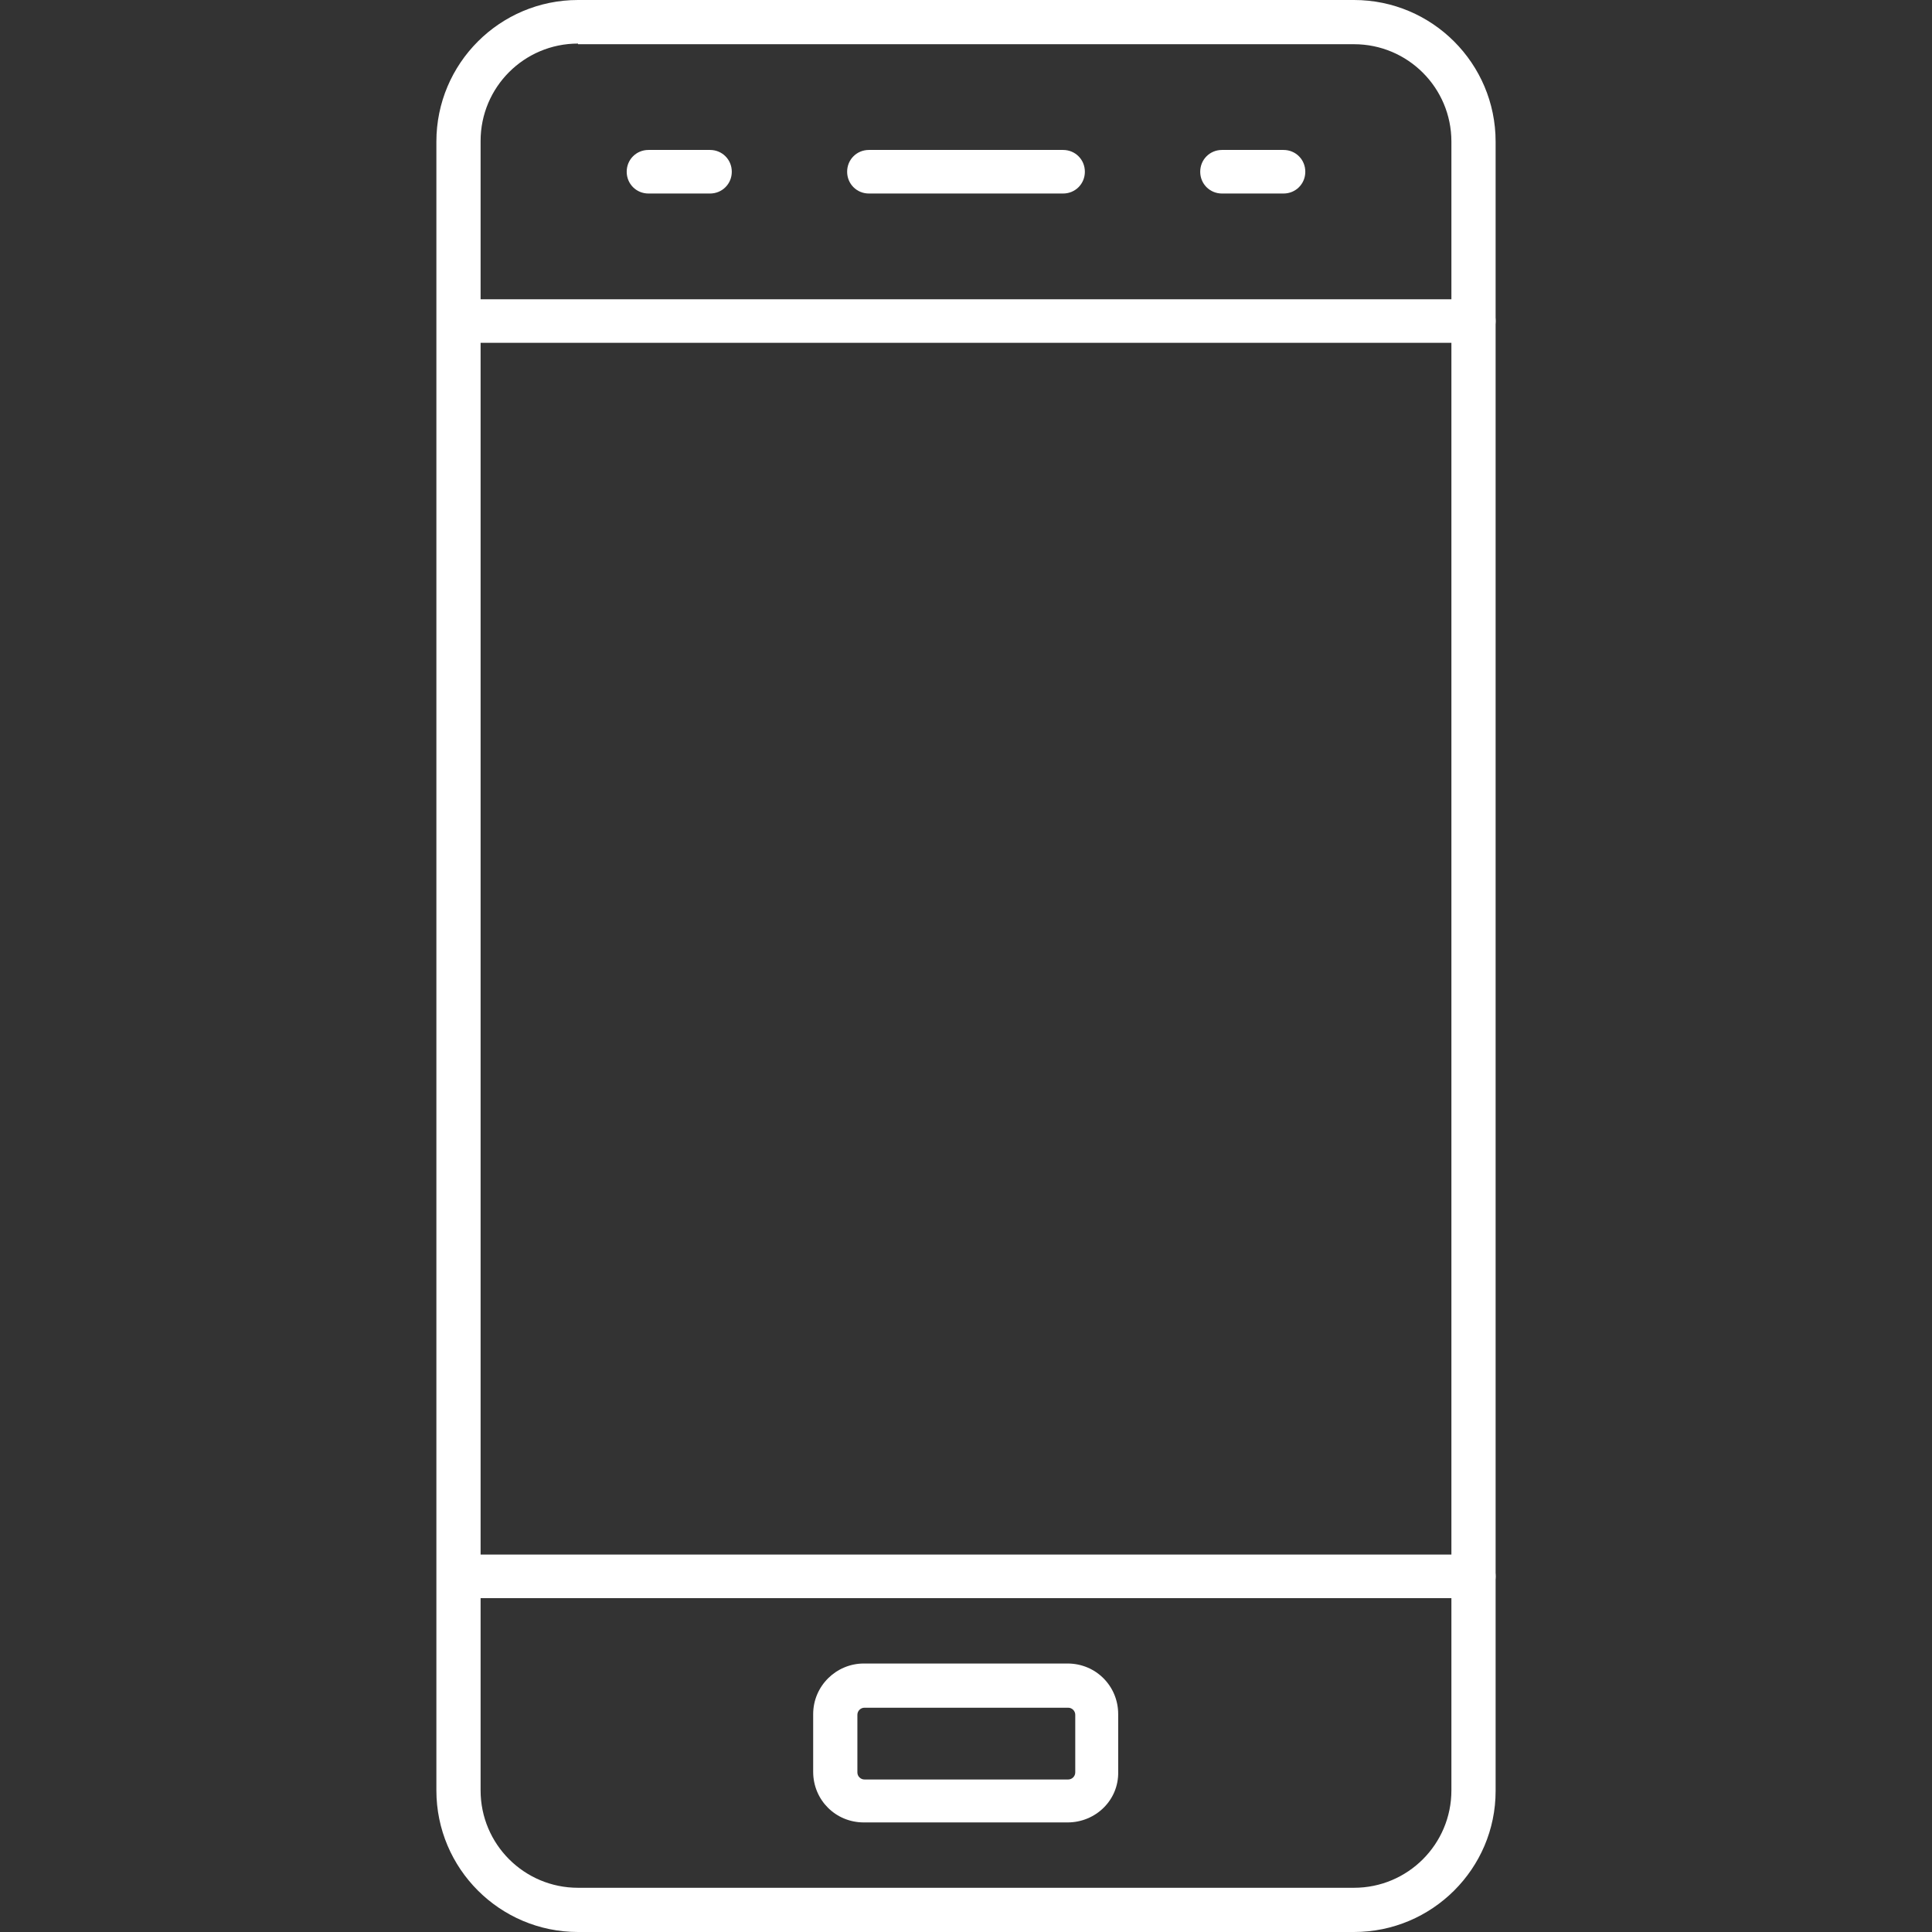
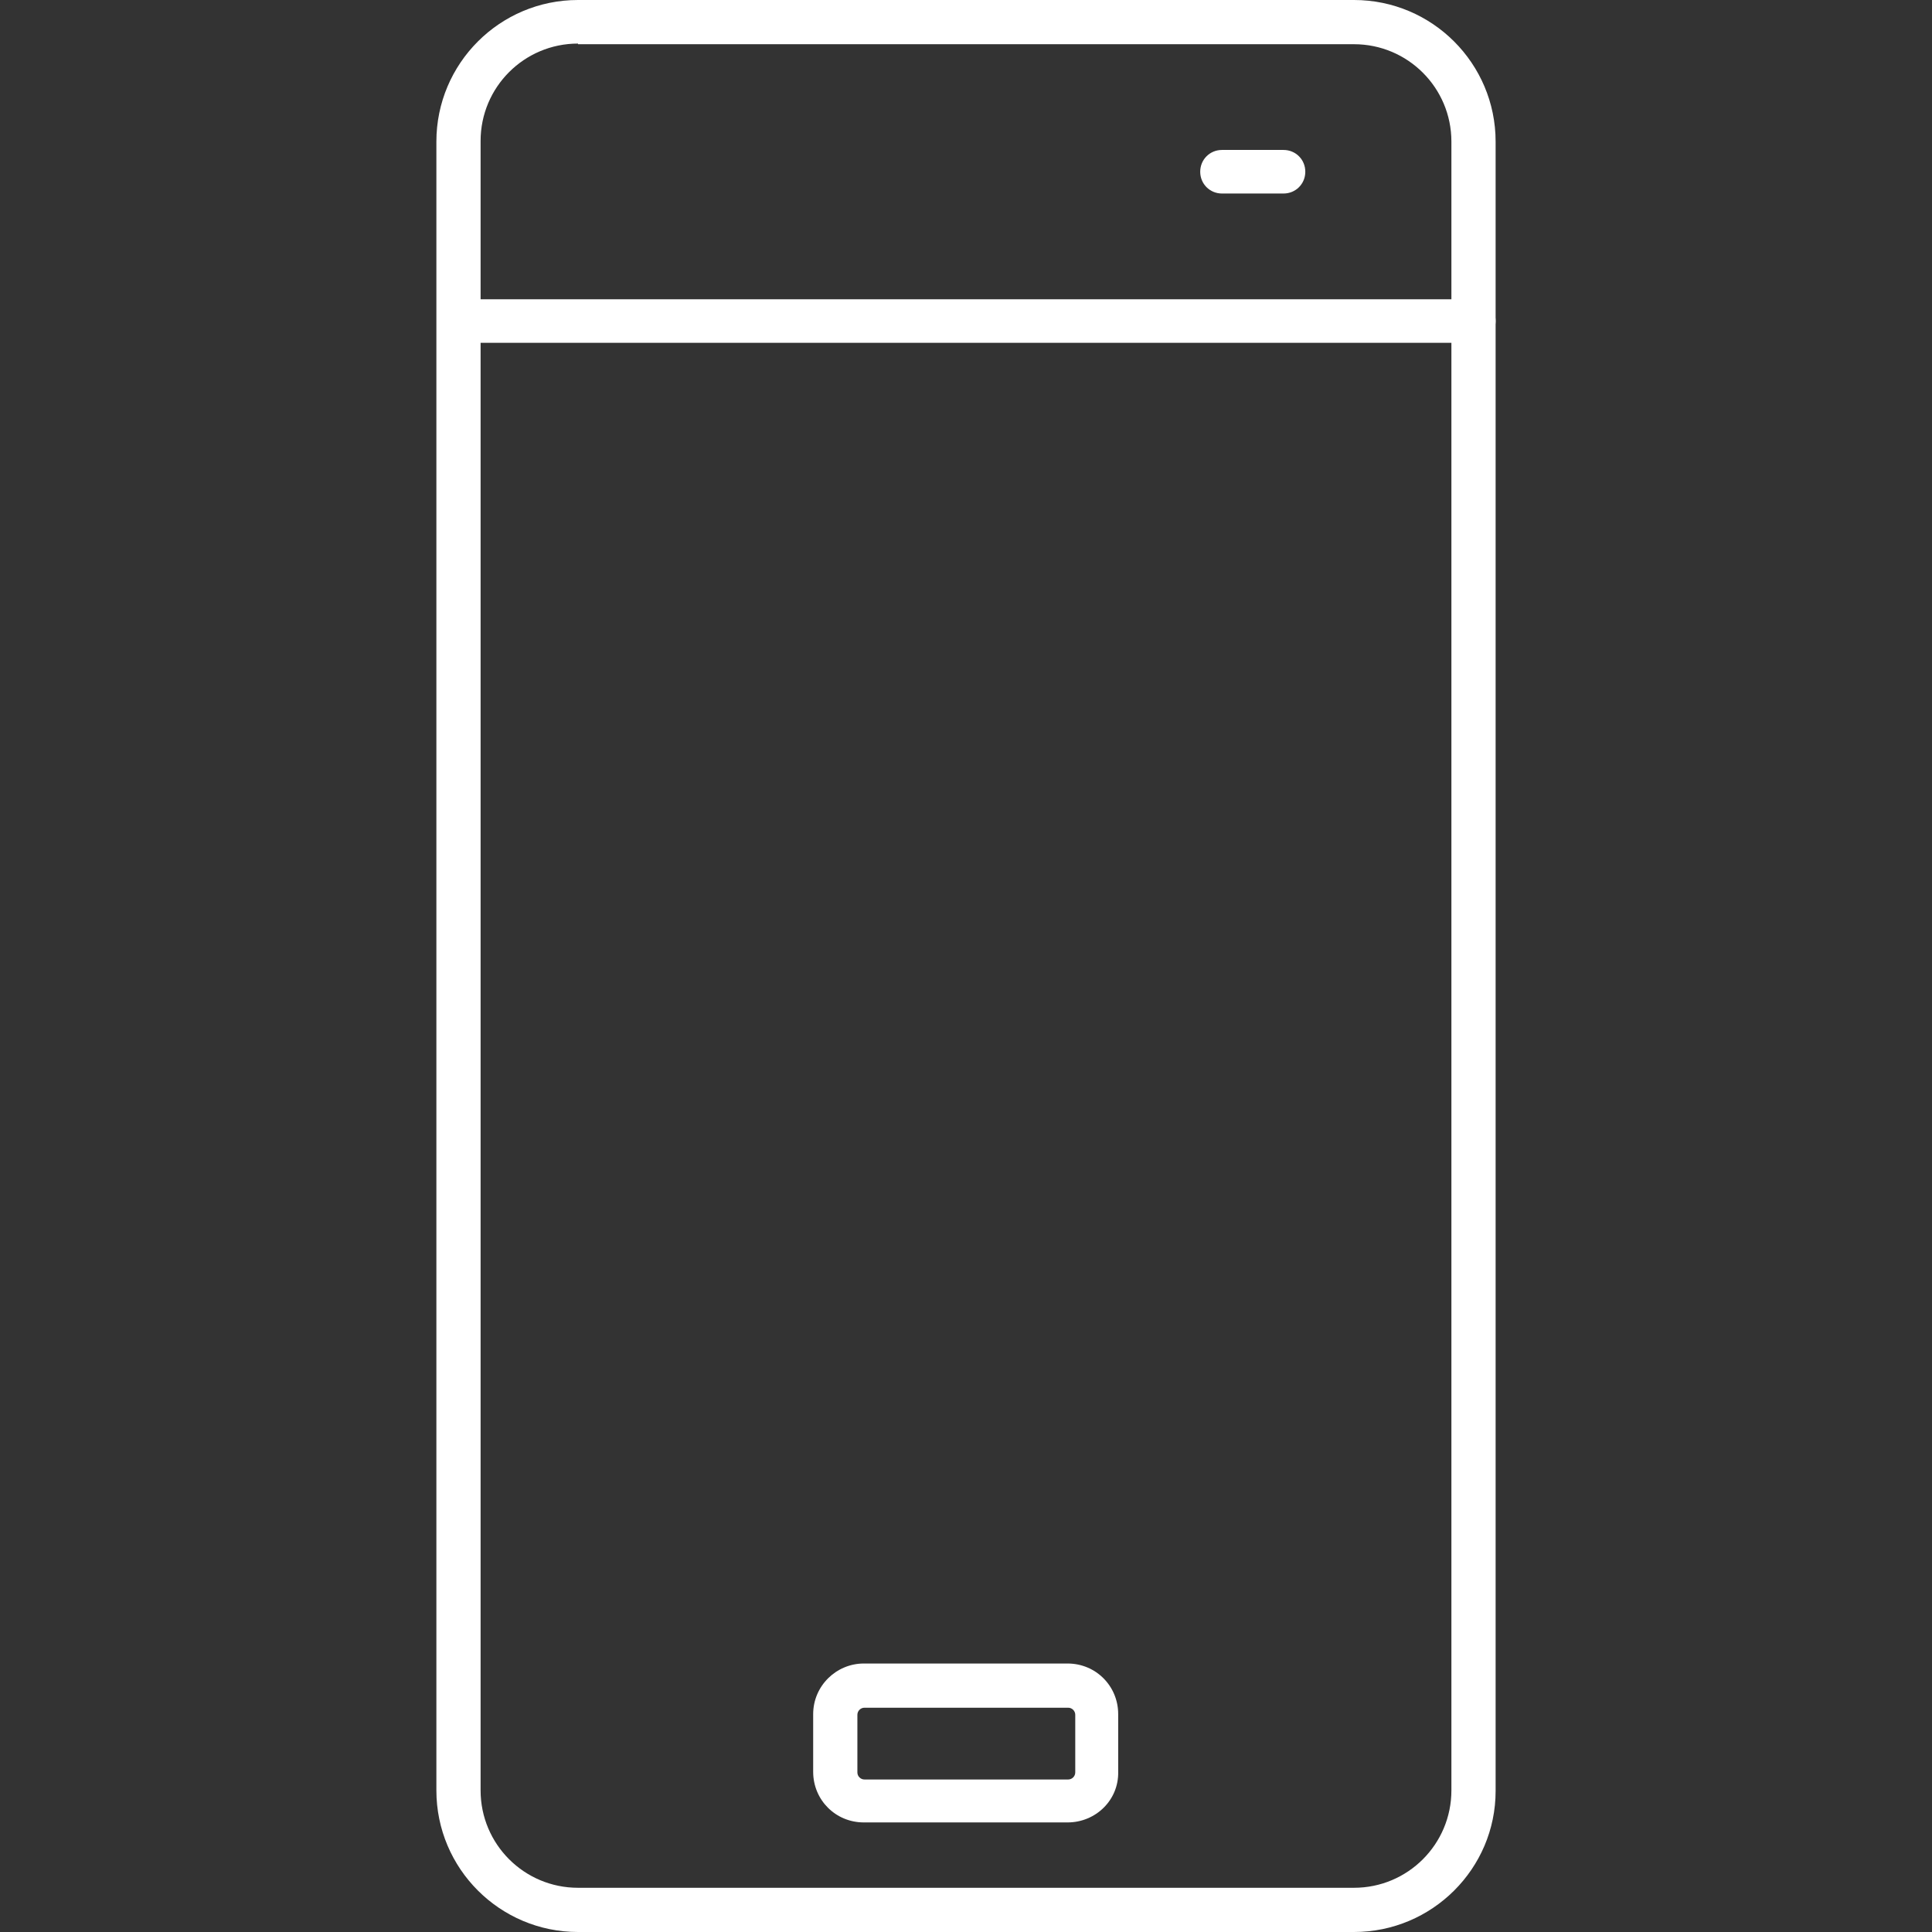
<svg xmlns="http://www.w3.org/2000/svg" xmlns:ns1="http://sodipodi.sourceforge.net/DTD/sodipodi-0.dtd" xmlns:ns2="http://www.inkscape.org/namespaces/inkscape" id="Layer_1" enable-background="new 0 0 512 512" height="301.5" viewBox="0 0 301.5 301.5" width="301.5" version="1.1" ns1:docname="mobile-white-outline.svg" ns2:version="1.3 (0e150ed6c4, 2023-07-21)">
  <rect x="0" y="0" width="301.5" height="301.5" fill="#333333" stroke="none" />
  <defs id="defs8" />
  <ns1:namedview id="namedview8" pagecolor="#ffffff" bordercolor="#000000" borderopacity="0.25" ns2:showpageshadow="2" ns2:pageopacity="0.0" ns2:pagecheckerboard="0" ns2:deskcolor="#d1d1d1" showgrid="false" ns2:zoom="3.5761719" ns2:cx="82.490442" ns2:cy="161.2059" ns2:window-width="3840" ns2:window-height="2066" ns2:window-x="2549" ns2:window-y="-11" ns2:window-maximized="1" ns2:current-layer="Layer_1" />
  <g id="g8" style="fill:#ffffff;fill-opacity:1" transform="translate(-105.5,-106)">
    <g id="g1" style="fill:#ffffff;fill-opacity:1">
      <path d="M 316.8,407.5 H 195.7 c -12.2,0 -22.1,-9.9 -22.1,-22.1 V 128.1 c 0,-12.2 9.9,-22.1 22.1,-22.1 h 121.1 c 12.2,0 22.1,9.9 22.1,22.1 v 257.4 c 0,12.1 -9.9,22 -22.1,22 z M 195.7,112.8 c -8.4,0 -15.2,6.8 -15.2,15.2 v 257.4 c 0,8.4 6.8,15.2 15.2,15.2 h 121.1 c 8.4,0 15.2,-6.8 15.2,-15.2 V 128.1 c 0,-8.4 -6.8,-15.2 -15.2,-15.2 H 195.7 Z" fill="#fff" id="path1" style="fill:#ffffff;fill-opacity:1" />
    </g>
    <g id="g2" style="fill:#ffffff;fill-opacity:1">
-       <path d="M 335.5,355.4 H 177.1 c -1.9,0 -3.4,-1.5 -3.4,-3.4 0,-1.9 1.5,-3.4 3.4,-3.4 h 158.4 c 1.9,0 3.4,1.5 3.4,3.4 0,1.9 -1.6,3.4 -3.4,3.4 z" fill="#fff" id="path2" style="fill:#ffffff;fill-opacity:1" />
-     </g>
+       </g>
    <g id="g3" style="fill:#ffffff;fill-opacity:1">
      <path d="M 335.5,159.5 H 177.1 c -1.9,0 -3.4,-1.5 -3.4,-3.4 0,-1.9 1.5,-3.4 3.4,-3.4 h 158.4 c 1.9,0 3.4,1.5 3.4,3.4 0,1.9 -1.6,3.4 -3.4,3.4 z" fill="#fff" id="path3" style="fill:#ffffff;fill-opacity:1" />
    </g>
    <g id="g4" style="fill:#ffffff;fill-opacity:1">
      <path d="m 272.1,390.4 h -31.8 c -4.4,0 -7.9,-3.5 -7.9,-7.9 v -9 c 0,-4.4 3.6,-7.9 7.9,-7.9 h 31.8 c 4.4,0 7.9,3.5 7.9,7.9 v 9 c 0.1,4.4 -3.5,7.9 -7.9,7.9 z m -31.7,-17.9 c -0.6,0 -1.1,0.5 -1.1,1.1 v 9 c 0,0.6 0.5,1.1 1.1,1.1 h 31.8 c 0.6,0 1.1,-0.5 1.1,-1.1 v -9 c 0,-0.6 -0.5,-1.1 -1.1,-1.1 z" fill="#fff" id="path4" style="fill:#ffffff;fill-opacity:1" />
    </g>
    <g id="g5" style="fill:#ffffff;fill-opacity:1">
-       <path d="m 271.4,136.2 h -30.3 c -1.9,0 -3.4,-1.5 -3.4,-3.4 0,-1.9 1.5,-3.4 3.4,-3.4 h 30.3 c 1.9,0 3.4,1.5 3.4,3.4 0,1.9 -1.5,3.4 -3.4,3.4 z" fill="#fff" id="path5" style="fill:#ffffff;fill-opacity:1" />
-     </g>
+       </g>
    <g id="g6" style="fill:#ffffff;fill-opacity:1">
      <path d="m 305.8,136.2 h -9.6 c -1.9,0 -3.4,-1.5 -3.4,-3.4 0,-1.9 1.5,-3.4 3.4,-3.4 h 9.6 c 1.9,0 3.4,1.5 3.4,3.4 0,1.9 -1.5,3.4 -3.4,3.4 z" fill="#fff" id="path6" style="fill:#ffffff;fill-opacity:1" />
    </g>
    <g id="g7" style="fill:#ffffff;fill-opacity:1">
-       <path d="m 216.3,136.2 h -9.6 c -1.9,0 -3.4,-1.5 -3.4,-3.4 0,-1.9 1.5,-3.4 3.4,-3.4 h 9.6 c 1.9,0 3.4,1.5 3.4,3.4 0,1.9 -1.5,3.4 -3.4,3.4 z" fill="#fff" id="path7" style="fill:#ffffff;fill-opacity:1" />
-     </g>
+       </g>
  </g>
</svg>